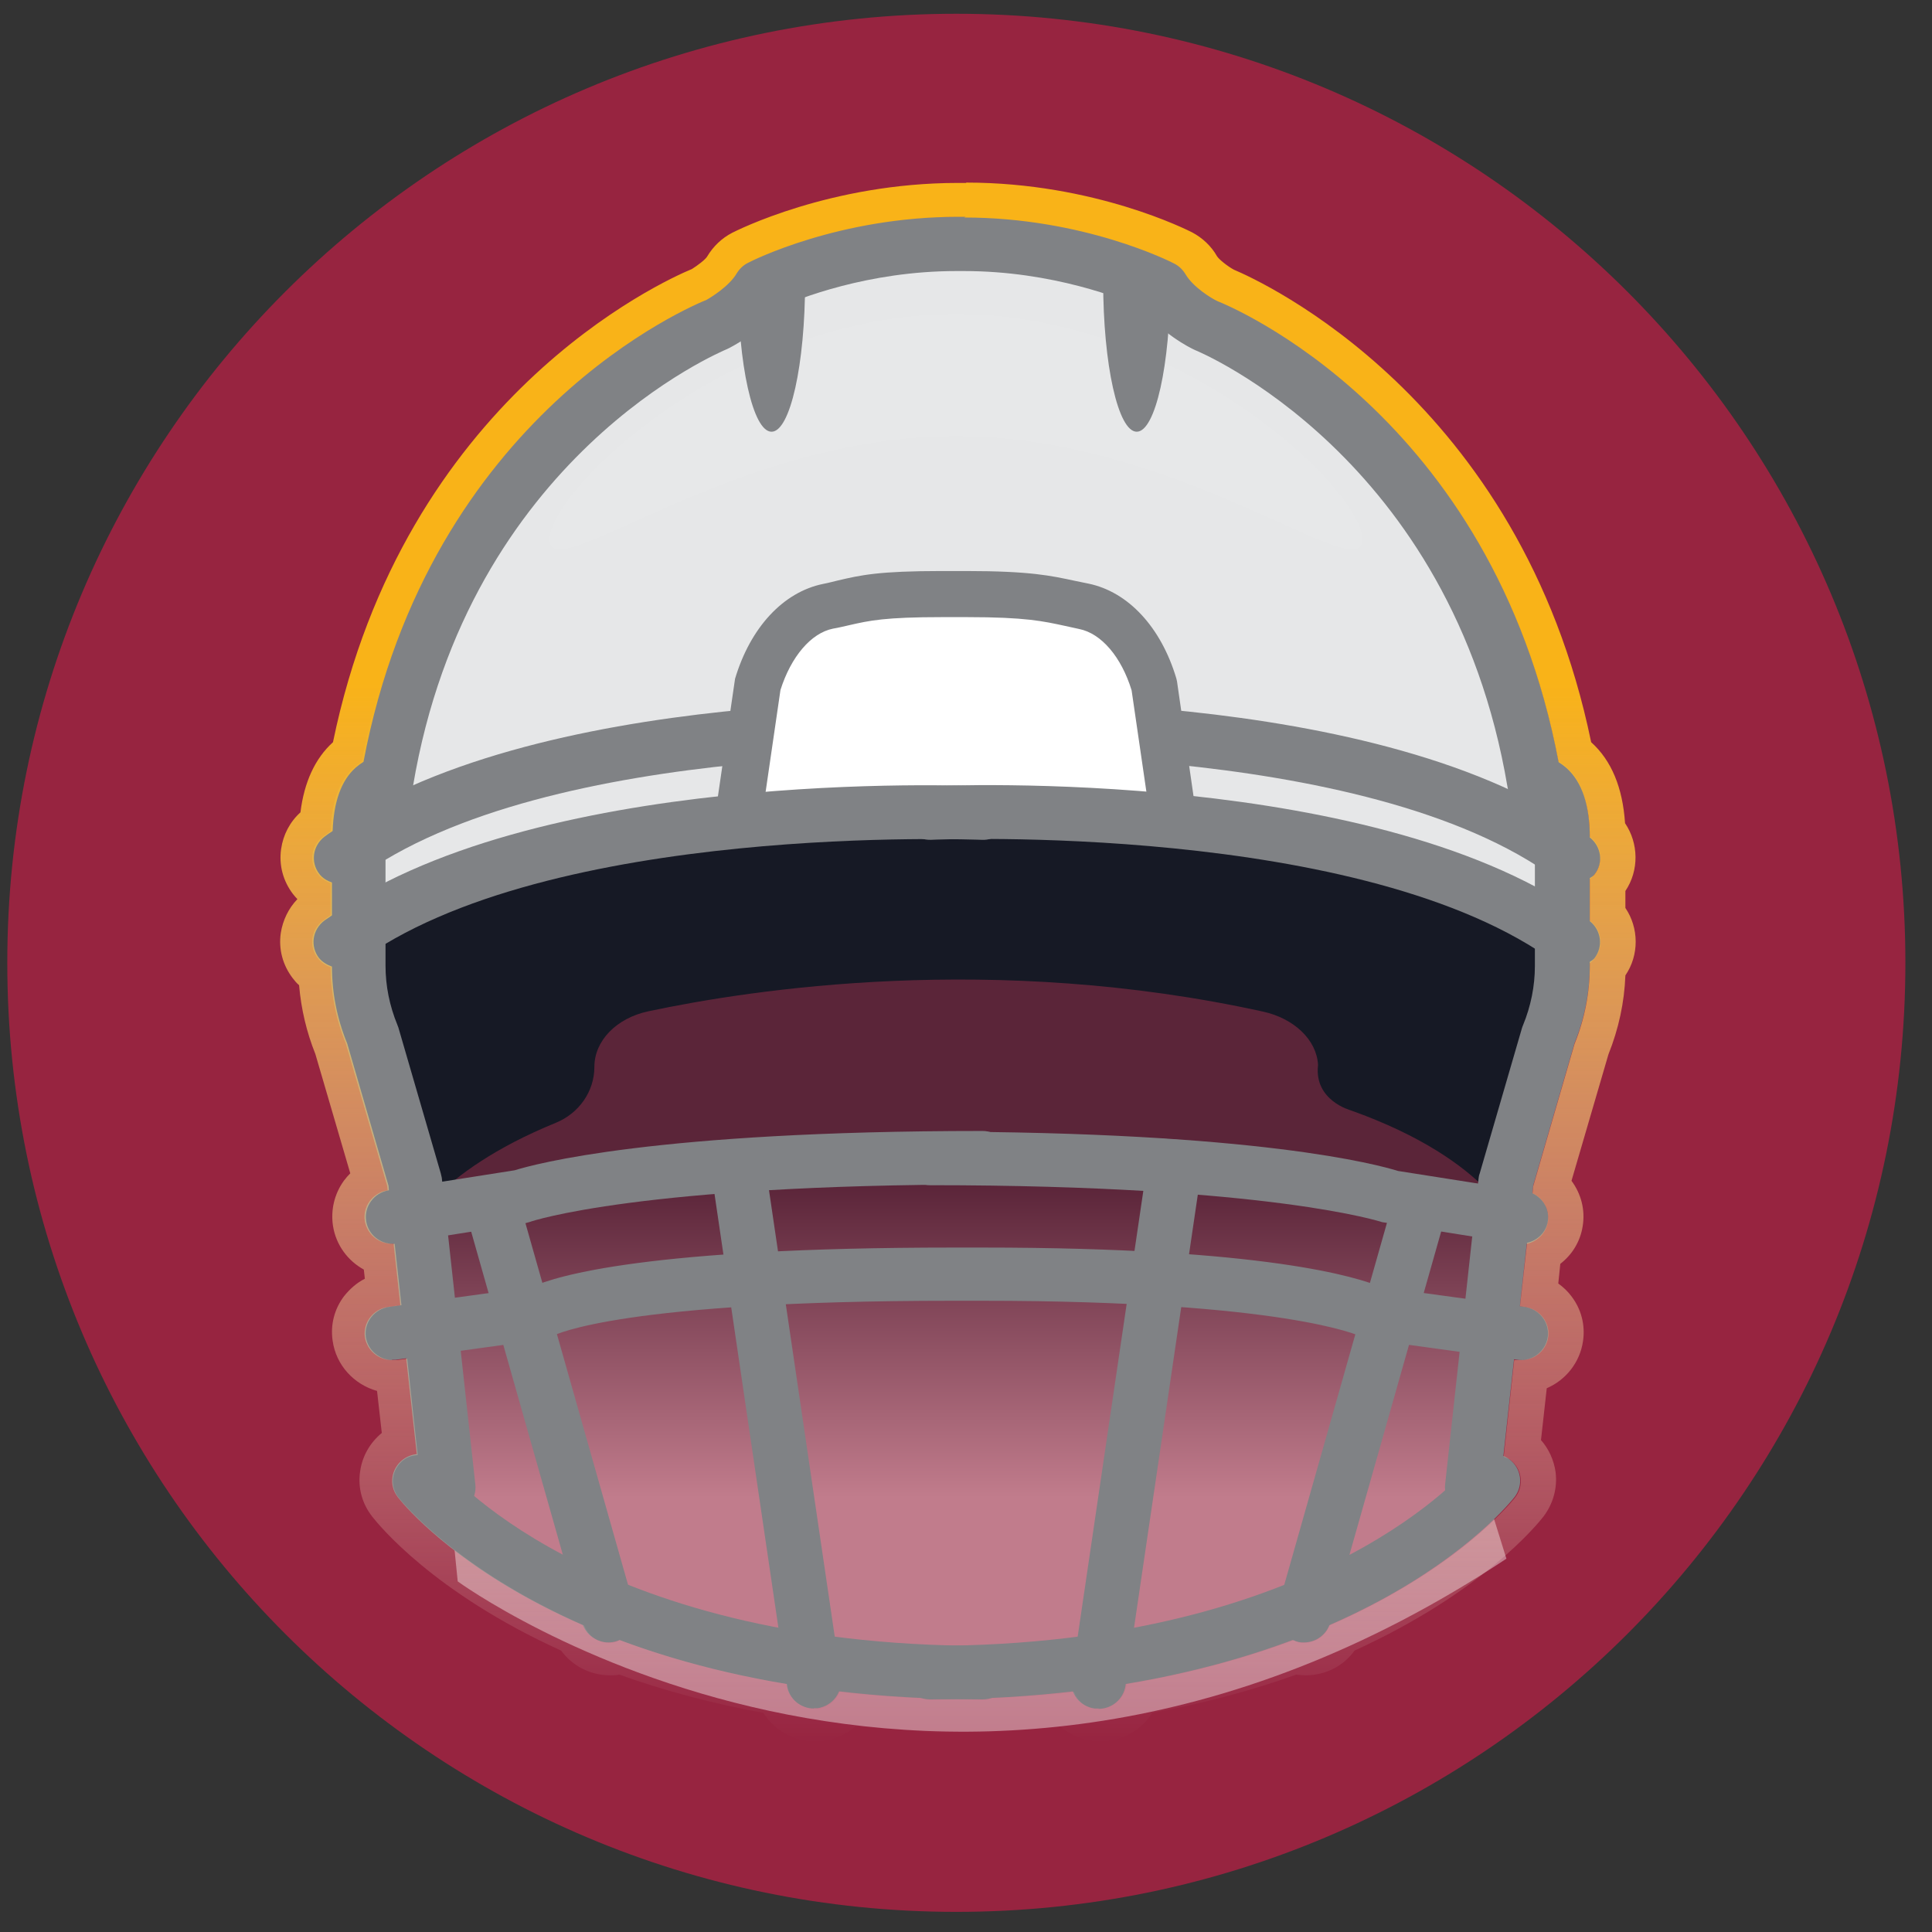
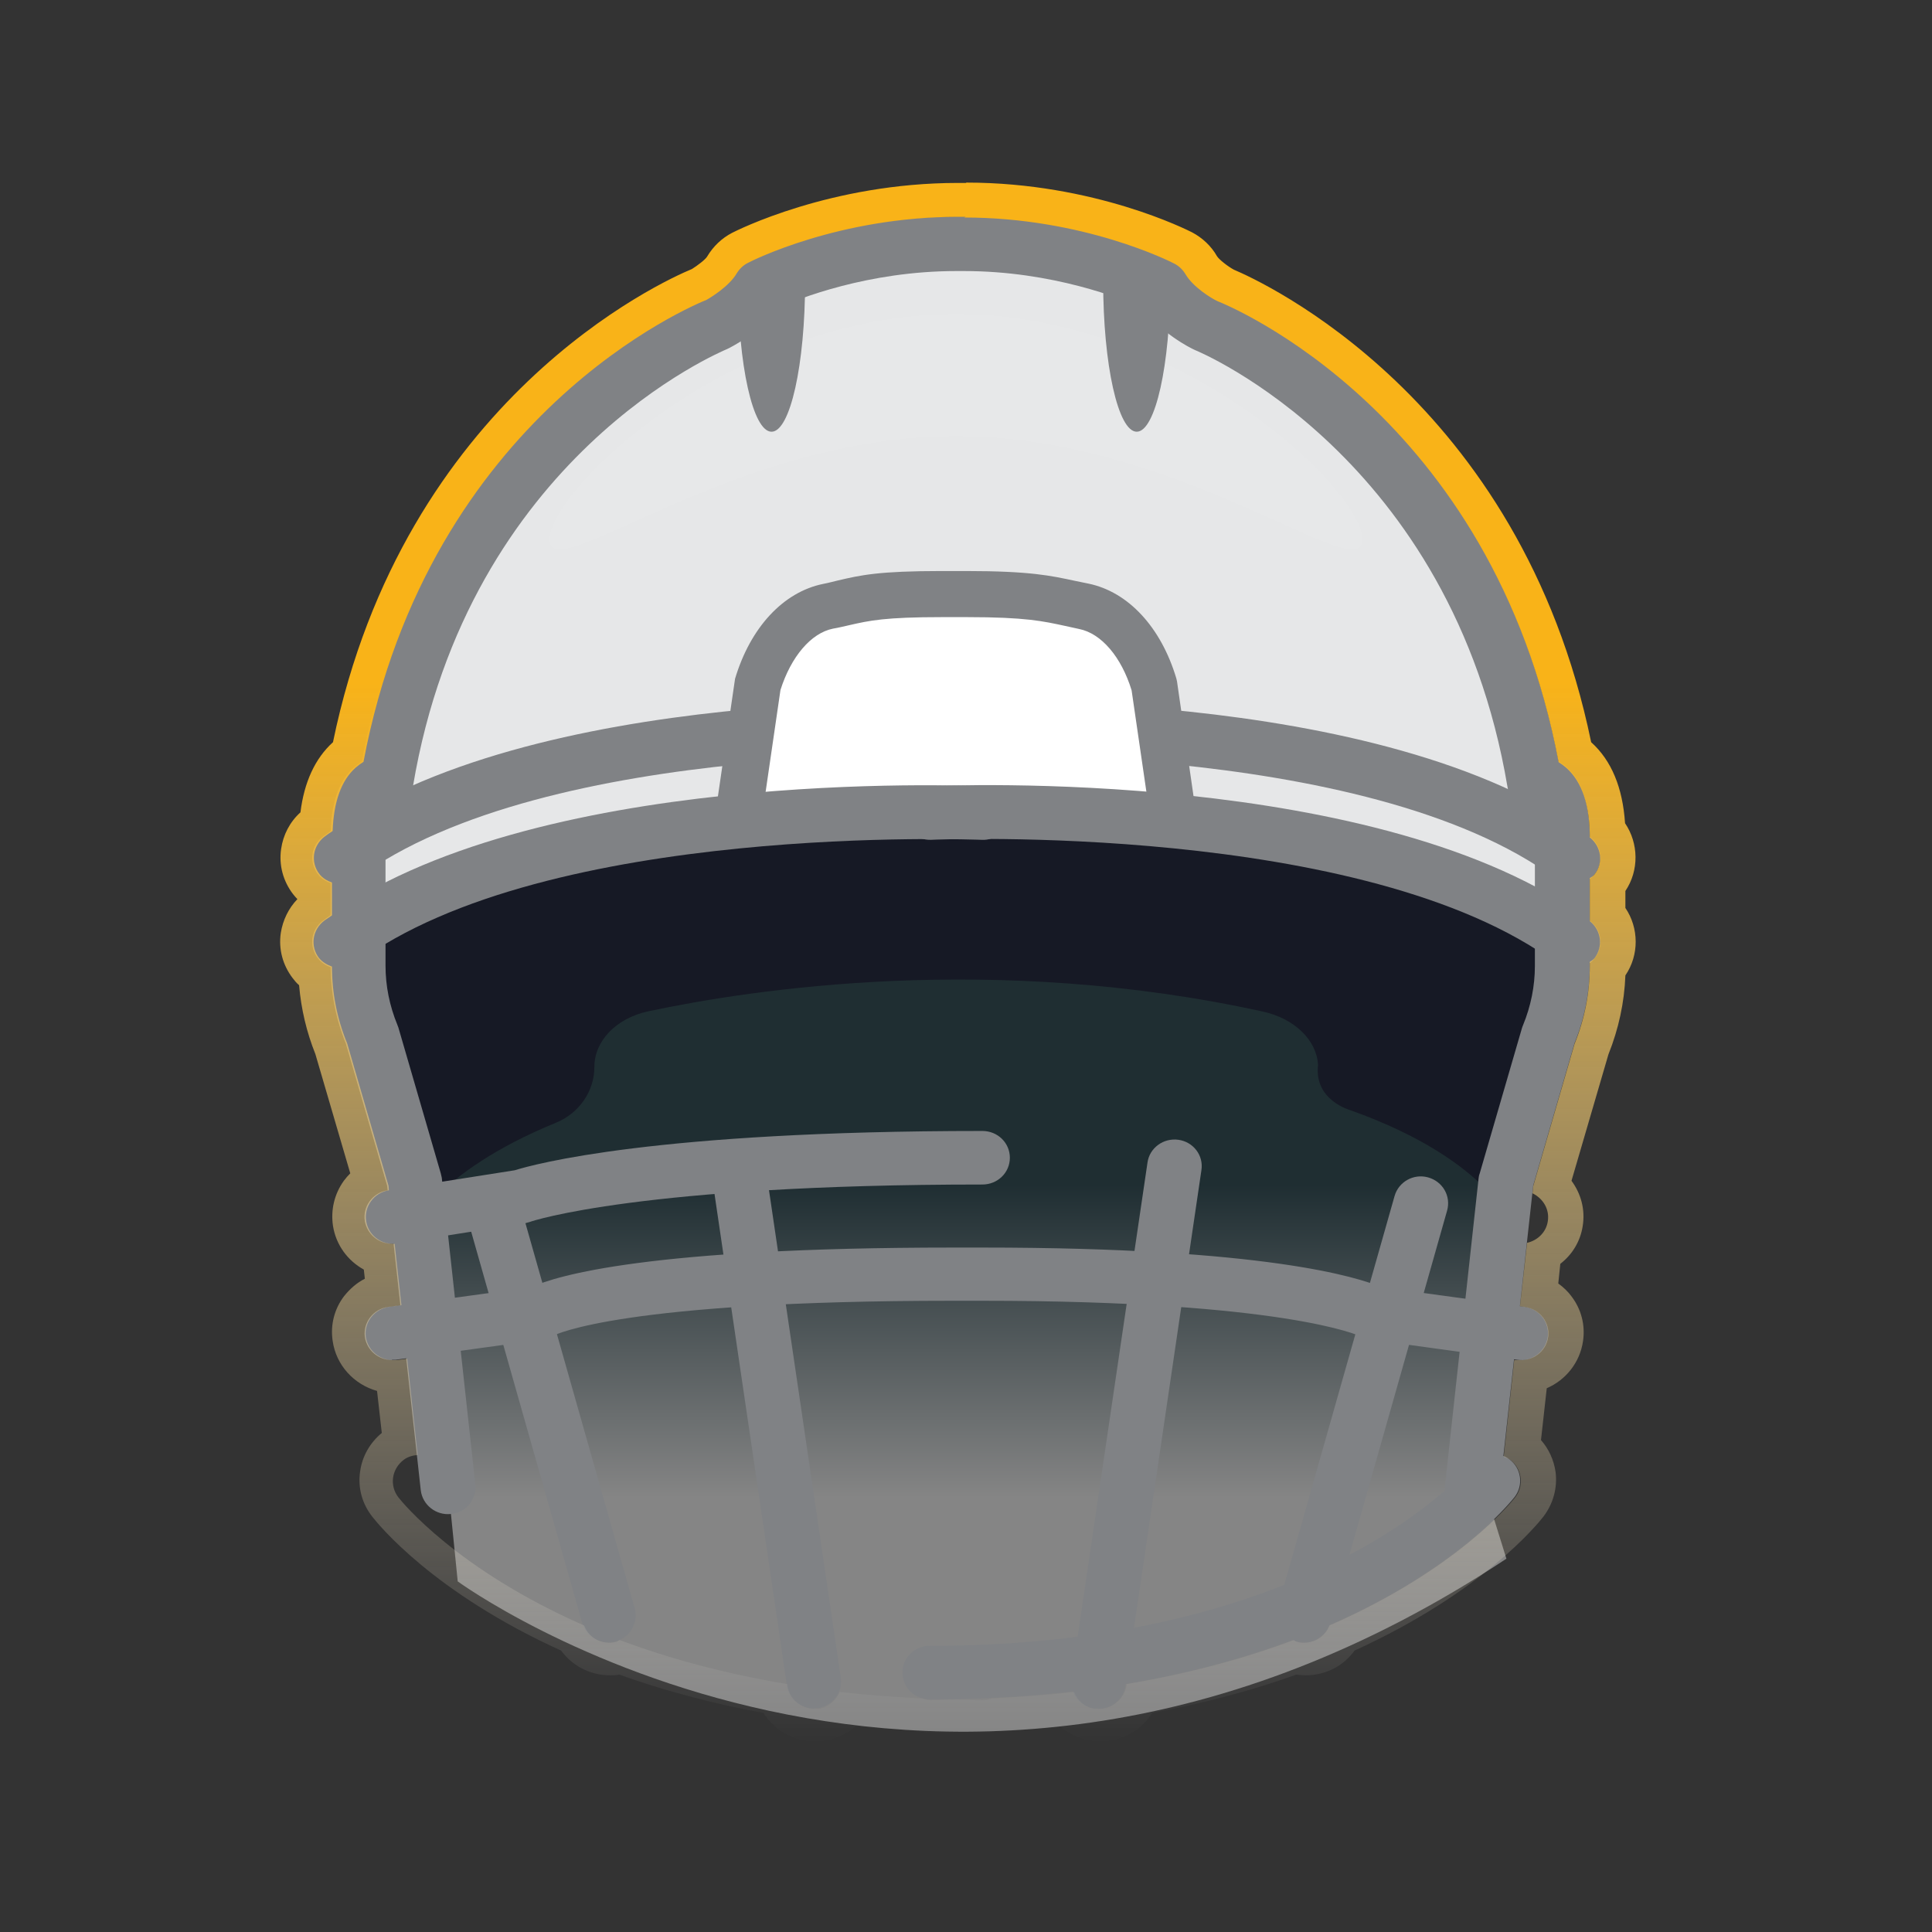
<svg xmlns="http://www.w3.org/2000/svg" width="57" height="57" viewBox="0 0 57 57" fill="none">
  <rect x="0" y="0" width="57" height="57" fill="#333333" stroke="none" />
-   <path d="M28.215 56.406C43.679 56.406 56.215 43.87 56.215 28.406C56.215 12.942 43.679 0.406 28.215 0.406C12.751 0.406 0.215 12.942 0.215 28.406C0.215 43.87 12.751 56.406 28.215 56.406Z" fill="#972440" />
  <path style="mix-blend-mode:multiply" opacity="0.4" d="M11.914 30.836L13.504 46.656C13.504 46.656 27.714 57.066 44.444 45.986L43.964 44.446L45.124 30.916C45.124 30.916 28.814 25.156 11.924 30.836H11.914Z" fill="url(#paint0_linear_1019_141232)" />
  <path d="M38.886 31.416C38.846 30.677 38.176 30.047 37.266 29.846C29.306 28.096 22.186 29.186 19.126 29.837C18.186 30.037 17.536 30.706 17.536 31.477C17.536 32.197 17.086 32.846 16.396 33.127C12.796 34.596 12.026 36.386 12.026 36.386L10.266 28.076C24.426 17.837 46.856 27.986 46.856 27.986L44.716 36.327C44.716 36.327 44.066 34.257 39.846 32.757C39.846 32.757 38.766 32.467 38.886 31.427V31.416Z" fill="#161925" />
  <path d="M45.624 27.126C45.624 15.106 35.334 9.736 35.334 9.736L33.664 8.316C31.904 7.776 29.304 6.956 28.214 7.206C27.124 6.966 24.524 7.786 22.764 8.316L18.214 10.576C18.214 10.576 11.114 19.306 11.004 26.796C11.004 26.796 15.834 23.976 27.854 23.866C39.884 23.986 45.614 27.136 45.614 27.136L45.624 27.126Z" fill="#E6E7E8" />
-   <path d="M28.984 50.137C16.494 50.137 11.914 44.407 11.734 44.167C11.464 43.817 11.534 43.327 11.894 43.057C12.244 42.797 12.754 42.857 13.024 43.207C13.064 43.257 17.374 48.557 28.994 48.557C29.444 48.557 29.804 48.907 29.804 49.347C29.804 49.787 29.444 50.137 28.994 50.137H28.984Z" fill="#808285" />
  <path d="M17.955 48.457C17.605 48.457 17.275 48.227 17.175 47.877L13.725 35.717C13.605 35.297 13.855 34.857 14.285 34.737C14.715 34.617 15.155 34.867 15.275 35.287L18.725 47.447C18.845 47.867 18.595 48.307 18.165 48.427C18.095 48.447 18.015 48.457 17.945 48.457H17.955Z" fill="#808285" />
  <path d="M11.565 40.127C11.165 40.127 10.825 39.837 10.765 39.447C10.705 39.017 11.015 38.617 11.455 38.557L15.675 37.977C16.415 37.637 19.135 36.807 28.105 36.807H28.995C37.345 36.807 40.075 37.687 40.755 37.977L44.985 38.557C45.425 38.617 45.735 39.017 45.675 39.447C45.615 39.877 45.205 40.187 44.765 40.117L40.255 39.497L40.115 39.417C40.115 39.417 37.925 38.377 28.985 38.377H28.095C18.385 38.377 16.405 39.367 16.325 39.407L16.195 39.477L16.025 39.517L11.675 40.117C11.675 40.117 11.595 40.117 11.565 40.117V40.127Z" fill="#808285" />
  <path d="M10.015 26.096C9.775 26.096 9.525 25.986 9.375 25.786C9.105 25.436 9.175 24.936 9.535 24.676C15.625 20.156 28.475 20.696 29.025 20.716C29.465 20.736 29.815 21.106 29.795 21.546C29.775 21.986 29.385 22.326 28.955 22.296C28.825 22.296 16.135 21.766 10.515 25.936C10.365 26.046 10.195 26.096 10.025 26.096H10.015Z" fill="#808285" />
  <path d="M46.404 26.096C46.234 26.096 46.064 26.046 45.914 25.936C40.294 21.766 27.604 22.296 27.474 22.296C27.034 22.316 26.654 21.976 26.634 21.546C26.614 21.116 26.954 20.736 27.404 20.716C27.944 20.696 40.804 20.156 46.894 24.676C47.254 24.936 47.324 25.436 47.054 25.786C46.894 25.996 46.654 26.096 46.414 26.096H46.404Z" fill="#808285" />
  <path d="M21.777 24.246L22.357 20.216C22.727 18.966 23.517 18.076 24.437 17.886C25.357 17.696 25.627 17.526 27.807 17.526H28.517C30.687 17.526 31.057 17.696 31.987 17.886C32.917 18.076 33.697 18.966 34.067 20.216L34.647 24.246" fill="white" />
  <path d="M33.966 24.347L33.386 20.367C33.086 19.387 32.496 18.687 31.836 18.557L31.426 18.467C30.776 18.327 30.266 18.207 28.516 18.207H27.806C26.106 18.207 25.656 18.307 25.046 18.447C24.906 18.477 24.756 18.517 24.576 18.547C23.926 18.677 23.336 19.377 23.026 20.357L22.446 24.337L21.086 24.147L21.686 20.027C22.136 18.517 23.106 17.467 24.286 17.227C24.446 17.197 24.586 17.157 24.716 17.127C25.396 16.967 25.926 16.847 27.786 16.847H28.496C30.406 16.847 31.016 16.987 31.716 17.137L32.106 17.217C33.286 17.457 34.256 18.507 34.706 20.017L34.726 20.107L35.306 24.137L33.946 24.327L33.966 24.347Z" fill="#808285" />
  <path d="M27.435 50.137C26.985 50.137 26.625 49.787 26.625 49.347C26.625 48.907 26.985 48.557 27.435 48.557C39.055 48.557 43.365 43.257 43.405 43.207C43.675 42.867 44.185 42.797 44.535 43.057C44.885 43.317 44.955 43.817 44.685 44.167C44.495 44.407 39.925 50.137 27.435 50.137Z" fill="#808285" />
  <path d="M38.474 48.457C38.404 48.457 38.334 48.457 38.254 48.427C37.824 48.307 37.574 47.877 37.694 47.447L41.144 35.287C41.264 34.867 41.704 34.617 42.134 34.737C42.564 34.857 42.814 35.287 42.694 35.717L39.244 47.877C39.144 48.227 38.824 48.457 38.464 48.457H38.474Z" fill="#808285" />
  <path d="M43.444 44.677C43.444 44.677 43.384 44.677 43.354 44.677C42.914 44.627 42.594 44.237 42.634 43.807L43.624 34.757C43.624 34.757 43.634 34.667 43.654 34.627L44.904 30.327C44.904 30.327 44.924 30.267 44.934 30.247C45.164 29.687 45.284 29.097 45.284 28.497V24.717C45.284 24.177 45.184 23.937 45.144 23.857C44.804 23.807 44.524 23.547 44.474 23.207C42.824 13.447 35.334 10.357 35.254 10.327C35.094 10.257 34.244 9.817 33.714 9.087C33.114 8.817 31.054 7.997 28.444 7.997H28.214C25.604 7.997 23.544 8.817 22.944 9.087C22.414 9.817 21.564 10.247 21.454 10.297C21.324 10.357 13.824 13.437 12.184 23.197C12.124 23.537 11.844 23.797 11.514 23.847C11.464 23.927 11.374 24.157 11.374 24.707V28.487C11.374 29.087 11.494 29.677 11.724 30.237C11.734 30.267 11.744 30.287 11.754 30.317L13.004 34.617C13.004 34.617 13.024 34.707 13.034 34.747L14.024 43.797C14.074 44.227 13.754 44.627 13.304 44.667C12.864 44.717 12.464 44.397 12.414 43.967L11.424 34.987L10.204 30.787C9.904 30.047 9.754 29.277 9.754 28.477V24.697C9.754 23.737 9.984 23.047 10.444 22.637C10.524 22.567 10.594 22.517 10.674 22.467C12.624 12.167 20.464 8.977 20.794 8.837C20.904 8.777 21.464 8.437 21.684 8.057C21.764 7.927 21.874 7.817 22.014 7.747C22.124 7.687 24.694 6.387 28.214 6.387H28.444C31.964 6.387 34.534 7.687 34.644 7.747C34.784 7.817 34.894 7.927 34.974 8.057C35.194 8.437 35.744 8.777 35.924 8.857C36.204 8.967 44.034 12.147 45.984 22.457C46.064 22.507 46.134 22.557 46.214 22.627C46.674 23.037 46.904 23.727 46.904 24.687V28.467C46.904 29.267 46.754 30.037 46.454 30.777L45.234 34.977L44.244 43.957C44.204 44.367 43.854 44.667 43.444 44.667V44.677Z" fill="#808285" />
  <path d="M11.564 36.697C11.174 36.697 10.834 36.417 10.764 36.027C10.694 35.597 10.994 35.187 11.434 35.117L15.184 34.527C15.764 34.347 19.314 33.367 28.984 33.367C29.434 33.367 29.794 33.717 29.794 34.157C29.794 34.597 29.434 34.947 28.984 34.947C18.934 34.947 15.684 36.027 15.644 36.047L15.504 36.087L11.694 36.687C11.694 36.687 11.604 36.697 11.564 36.697Z" fill="#808285" />
-   <path d="M44.867 36.697C44.867 36.697 44.777 36.697 44.737 36.687L40.777 36.057C40.777 36.057 37.497 34.967 27.447 34.967C26.997 34.967 26.637 34.617 26.637 34.177C26.637 33.737 26.997 33.387 27.447 33.387C37.117 33.387 40.667 34.367 41.247 34.547L44.997 35.137C45.437 35.207 45.737 35.607 45.667 36.047C45.607 36.437 45.257 36.717 44.867 36.717V36.697Z" fill="#808285" />
  <path d="M10.015 28.577C9.775 28.577 9.525 28.467 9.375 28.267C9.105 27.917 9.175 27.417 9.535 27.157C15.625 22.637 28.485 23.177 29.025 23.197C29.465 23.217 29.815 23.587 29.795 24.027C29.775 24.467 29.385 24.807 28.955 24.777C28.825 24.777 16.135 24.247 10.515 28.417C10.365 28.527 10.195 28.577 10.025 28.577H10.015Z" fill="#808285" />
  <path d="M46.404 28.577C46.234 28.577 46.064 28.527 45.914 28.417C40.284 24.247 27.604 24.767 27.474 24.777C27.034 24.797 26.654 24.457 26.634 24.027C26.614 23.597 26.954 23.217 27.404 23.197C27.944 23.167 40.804 22.637 46.894 27.157C47.254 27.417 47.324 27.917 47.054 28.267C46.894 28.477 46.654 28.577 46.414 28.577H46.404Z" fill="#808285" />
  <path d="M24.016 50.407C23.626 50.407 23.276 50.127 23.216 49.727L20.976 34.517C20.916 34.087 21.216 33.687 21.656 33.617C22.096 33.557 22.506 33.857 22.566 34.287L24.806 49.497C24.866 49.927 24.566 50.327 24.126 50.397C24.086 50.397 24.046 50.397 24.006 50.397L24.016 50.407Z" fill="#808285" />
  <path d="M32.415 50.407C32.415 50.407 32.335 50.407 32.295 50.407C31.855 50.347 31.545 49.947 31.615 49.507L33.855 34.297C33.915 33.867 34.325 33.567 34.765 33.627C35.205 33.687 35.515 34.087 35.445 34.527L33.205 49.737C33.145 50.127 32.805 50.417 32.405 50.417L32.415 50.407Z" fill="#808285" />
  <path opacity="0.05" d="M40.195 15.917C40.195 17.377 34.825 12.867 28.205 12.867C21.585 12.867 16.215 17.377 16.215 15.917C16.215 14.457 21.585 9.267 28.205 9.267C34.825 9.267 40.195 14.457 40.195 15.917Z" fill="white" />
  <path d="M22.763 12.737C23.313 12.737 23.753 10.757 23.753 8.307H21.773C21.773 10.757 22.213 12.737 22.763 12.737Z" fill="#808285" />
  <path d="M33.537 12.737C34.087 12.737 34.527 10.757 34.527 8.307H32.547C32.547 10.757 32.987 12.737 33.537 12.737Z" fill="#808285" />
  <path d="M28.444 6.417C31.964 6.417 34.534 7.717 34.644 7.777C34.784 7.847 34.894 7.957 34.974 8.087C35.194 8.467 35.744 8.807 35.924 8.887C36.204 8.997 44.034 12.177 45.984 22.487C46.064 22.537 46.134 22.587 46.214 22.657C46.674 23.067 46.904 23.757 46.904 24.707C47.244 24.977 47.314 25.457 47.044 25.797C47.004 25.847 46.954 25.877 46.904 25.907V27.177C47.244 27.447 47.304 27.927 47.044 28.267C47.004 28.317 46.954 28.347 46.904 28.377V28.487C46.904 29.287 46.754 30.057 46.454 30.797L45.234 34.997L45.214 35.207C45.524 35.357 45.724 35.677 45.664 36.037C45.614 36.357 45.364 36.597 45.054 36.667L44.844 38.537L44.974 38.557C45.414 38.617 45.724 39.017 45.664 39.447C45.604 39.837 45.264 40.127 44.874 40.127C44.834 40.127 44.794 40.127 44.754 40.127H44.674L44.364 42.977C44.424 43.007 44.494 43.027 44.554 43.067C44.904 43.327 44.974 43.827 44.704 44.177C44.594 44.317 42.994 46.307 39.224 47.957C39.104 48.267 38.804 48.467 38.484 48.467C38.414 48.467 38.344 48.467 38.264 48.437C38.224 48.437 38.204 48.407 38.174 48.387C36.784 48.907 35.144 49.367 33.234 49.687V49.737C33.164 50.127 32.824 50.417 32.434 50.417C32.394 50.417 32.354 50.417 32.314 50.417C32.014 50.377 31.794 50.177 31.694 49.917C30.924 50.007 30.114 50.067 29.264 50.107C29.184 50.137 29.094 50.157 29.004 50.157C28.734 50.157 28.494 50.137 28.234 50.137C27.974 50.137 27.734 50.157 27.464 50.157C27.374 50.157 27.284 50.137 27.204 50.107C26.354 50.067 25.544 50.007 24.774 49.917C24.674 50.167 24.444 50.367 24.154 50.417C24.114 50.417 24.074 50.417 24.034 50.417C23.644 50.417 23.294 50.137 23.234 49.737V49.687C21.314 49.367 19.674 48.907 18.284 48.387C18.254 48.397 18.224 48.427 18.194 48.437C18.124 48.457 18.044 48.467 17.974 48.467C17.644 48.467 17.354 48.267 17.234 47.957C13.474 46.307 11.864 44.317 11.754 44.177C11.484 43.827 11.554 43.337 11.914 43.067C12.034 42.977 12.184 42.937 12.324 42.927L12.014 40.087L11.704 40.127C11.704 40.127 11.624 40.127 11.594 40.127C11.194 40.127 10.854 39.837 10.794 39.447C10.734 39.017 11.044 38.617 11.484 38.557L11.844 38.507L11.644 36.697C11.644 36.697 11.614 36.697 11.594 36.697C11.204 36.697 10.864 36.417 10.804 36.027C10.734 35.597 11.034 35.187 11.474 35.117L11.464 34.987L10.244 30.787C9.944 30.057 9.794 29.297 9.794 28.517C9.654 28.467 9.514 28.387 9.414 28.267C9.144 27.917 9.214 27.427 9.574 27.157C9.644 27.107 9.724 27.057 9.794 27.007V26.037C9.654 25.987 9.514 25.907 9.424 25.787C9.154 25.437 9.224 24.947 9.584 24.677C9.654 24.627 9.734 24.567 9.814 24.517C9.844 23.667 10.064 23.027 10.494 22.647C10.574 22.577 10.644 22.527 10.724 22.477C12.674 12.177 20.504 8.987 20.844 8.847C20.954 8.787 21.514 8.447 21.734 8.067C21.814 7.937 21.924 7.827 22.064 7.757C22.174 7.697 24.744 6.397 28.264 6.397H28.494M28.494 5.397H28.264C24.494 5.397 21.724 6.807 21.604 6.867C21.294 7.027 21.044 7.267 20.864 7.567C20.814 7.657 20.574 7.837 20.414 7.937C19.544 8.297 11.914 11.747 9.824 21.897C9.294 22.377 8.974 23.077 8.864 23.967C8.554 24.247 8.354 24.627 8.294 25.047C8.224 25.527 8.354 25.997 8.644 26.377C8.684 26.427 8.724 26.477 8.774 26.527C8.514 26.797 8.344 27.147 8.284 27.527C8.214 28.007 8.344 28.477 8.634 28.857C8.694 28.937 8.754 29.007 8.824 29.067C8.884 29.767 9.044 30.447 9.304 31.097L10.334 34.617C10.264 34.687 10.204 34.757 10.144 34.837C9.864 35.227 9.754 35.697 9.824 36.167C9.914 36.737 10.264 37.197 10.734 37.457L10.764 37.727C10.524 37.847 10.324 38.027 10.154 38.237C9.864 38.617 9.744 39.087 9.814 39.557C9.914 40.277 10.444 40.847 11.124 41.037L11.264 42.277C10.914 42.567 10.684 42.967 10.624 43.417C10.554 43.897 10.684 44.367 10.984 44.747C11.164 44.977 12.784 46.987 16.554 48.697C16.884 49.147 17.414 49.427 17.994 49.427C18.084 49.427 18.184 49.427 18.274 49.407C19.584 49.877 21.004 50.257 22.524 50.537C22.844 51.047 23.414 51.377 24.054 51.377C24.134 51.377 24.224 51.377 24.304 51.357C24.664 51.307 24.984 51.157 25.244 50.927C25.794 50.977 26.394 51.017 27.054 51.057C27.174 51.087 27.324 51.117 27.484 51.117C27.644 51.117 27.814 51.117 27.974 51.107C28.074 51.107 28.174 51.107 28.274 51.107C28.334 51.107 28.434 51.107 28.534 51.107C28.694 51.107 28.854 51.117 29.034 51.117C29.214 51.117 29.344 51.087 29.464 51.057C30.124 51.027 30.724 50.987 31.274 50.927C31.534 51.157 31.854 51.307 32.204 51.357C32.294 51.367 32.374 51.377 32.464 51.377C33.094 51.377 33.674 51.047 33.994 50.537C35.504 50.257 36.934 49.877 38.244 49.407C38.334 49.417 38.434 49.427 38.524 49.427C39.104 49.427 39.634 49.157 39.964 48.697C43.734 46.977 45.354 44.977 45.534 44.747C45.824 44.367 45.954 43.897 45.894 43.427C45.844 43.077 45.694 42.747 45.464 42.487L45.634 40.957C46.194 40.717 46.614 40.197 46.704 39.567C46.774 39.097 46.654 38.627 46.364 38.247C46.254 38.097 46.124 37.977 45.974 37.867L46.034 37.287C46.384 37.017 46.624 36.627 46.694 36.177C46.774 35.687 46.644 35.217 46.364 34.837L47.454 31.107C47.754 30.357 47.924 29.577 47.954 28.777C48.364 28.177 48.354 27.377 47.954 26.787V26.287C48.364 25.677 48.344 24.877 47.944 24.287C47.874 23.237 47.544 22.437 46.944 21.897C44.854 11.747 37.184 8.287 36.404 7.957C36.234 7.867 35.964 7.657 35.904 7.557C35.734 7.257 35.474 7.017 35.174 6.857C35.054 6.797 32.294 5.387 28.514 5.387L28.494 5.397Z" fill="url(#paint1_linear_1019_141232)" />
  <defs>
    <linearGradient id="paint0_linear_1019_141232" x1="28.514" y1="30.616" x2="28.514" y2="44.186" gradientUnits="userSpaceOnUse">
      <stop offset="0.32" stop-color="#002530" />
      <stop offset="1" stop-color="white" />
    </linearGradient>
    <linearGradient id="paint1_linear_1019_141232" x1="28.204" y1="5.417" x2="28.204" y2="51.417" gradientUnits="userSpaceOnUse">
      <stop offset="0.32" stop-color="#F9B318" />
      <stop offset="1" stop-color="white" stop-opacity="0" />
    </linearGradient>
  </defs>
</svg>